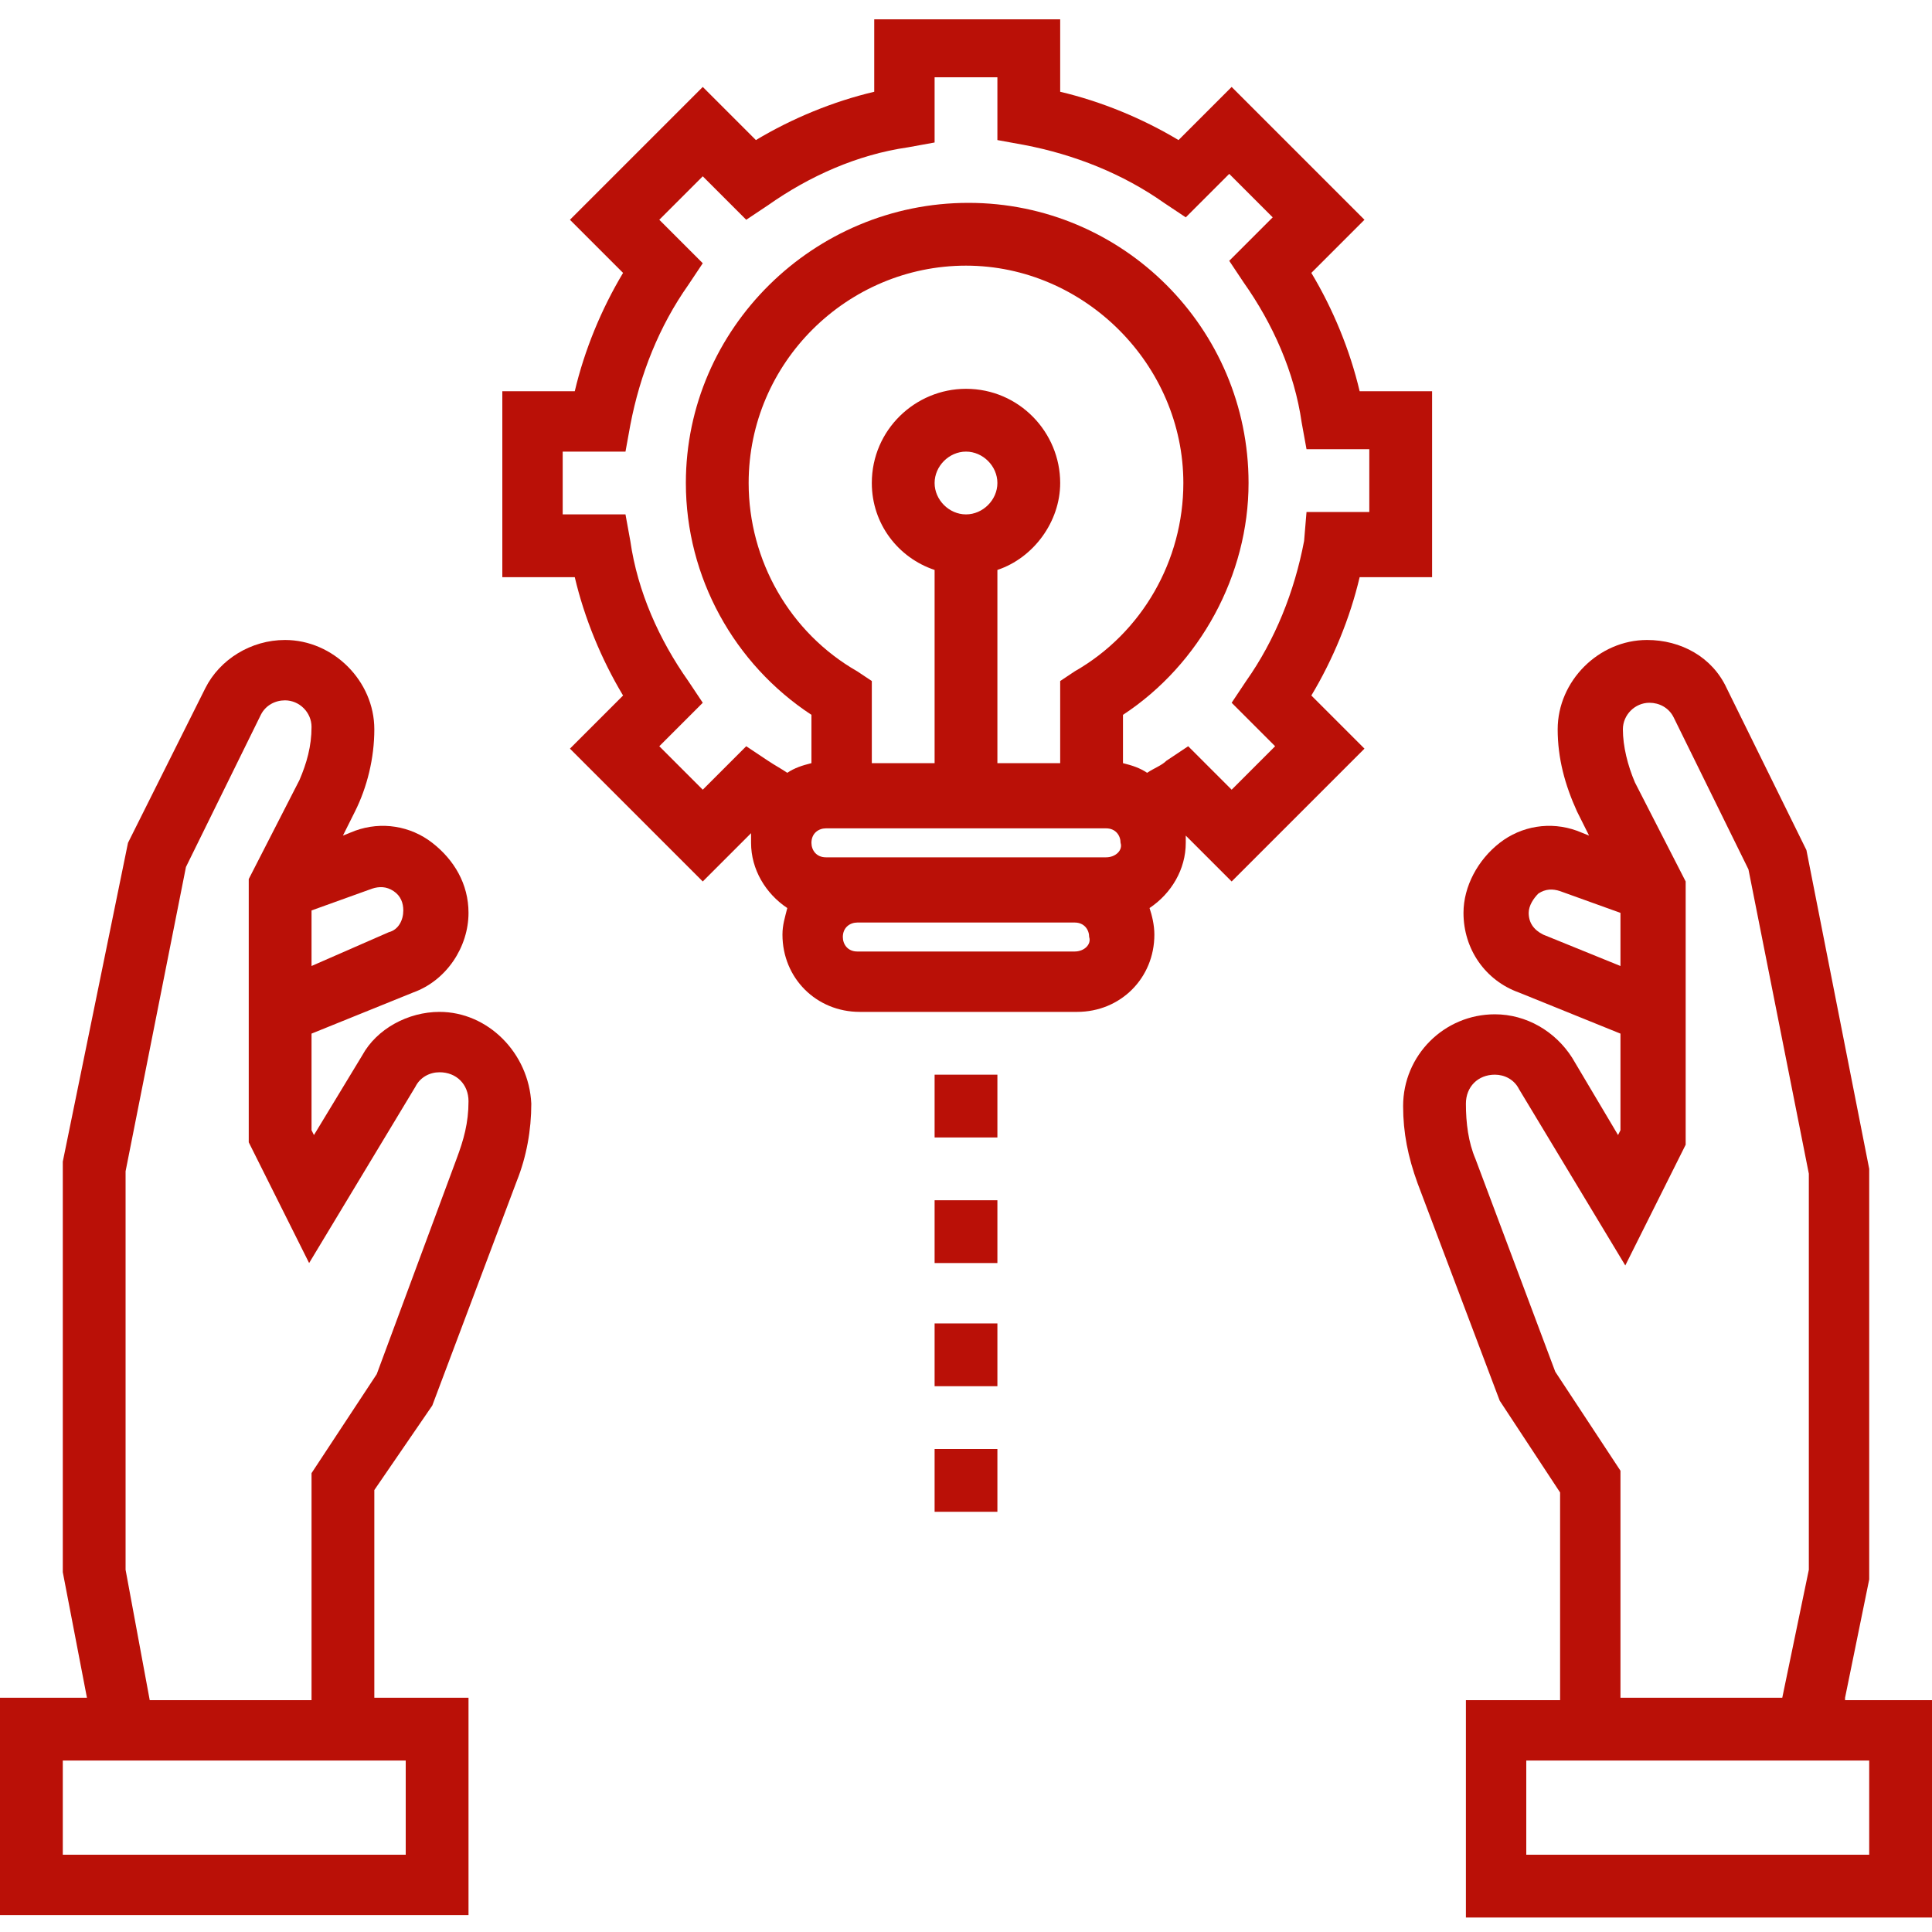
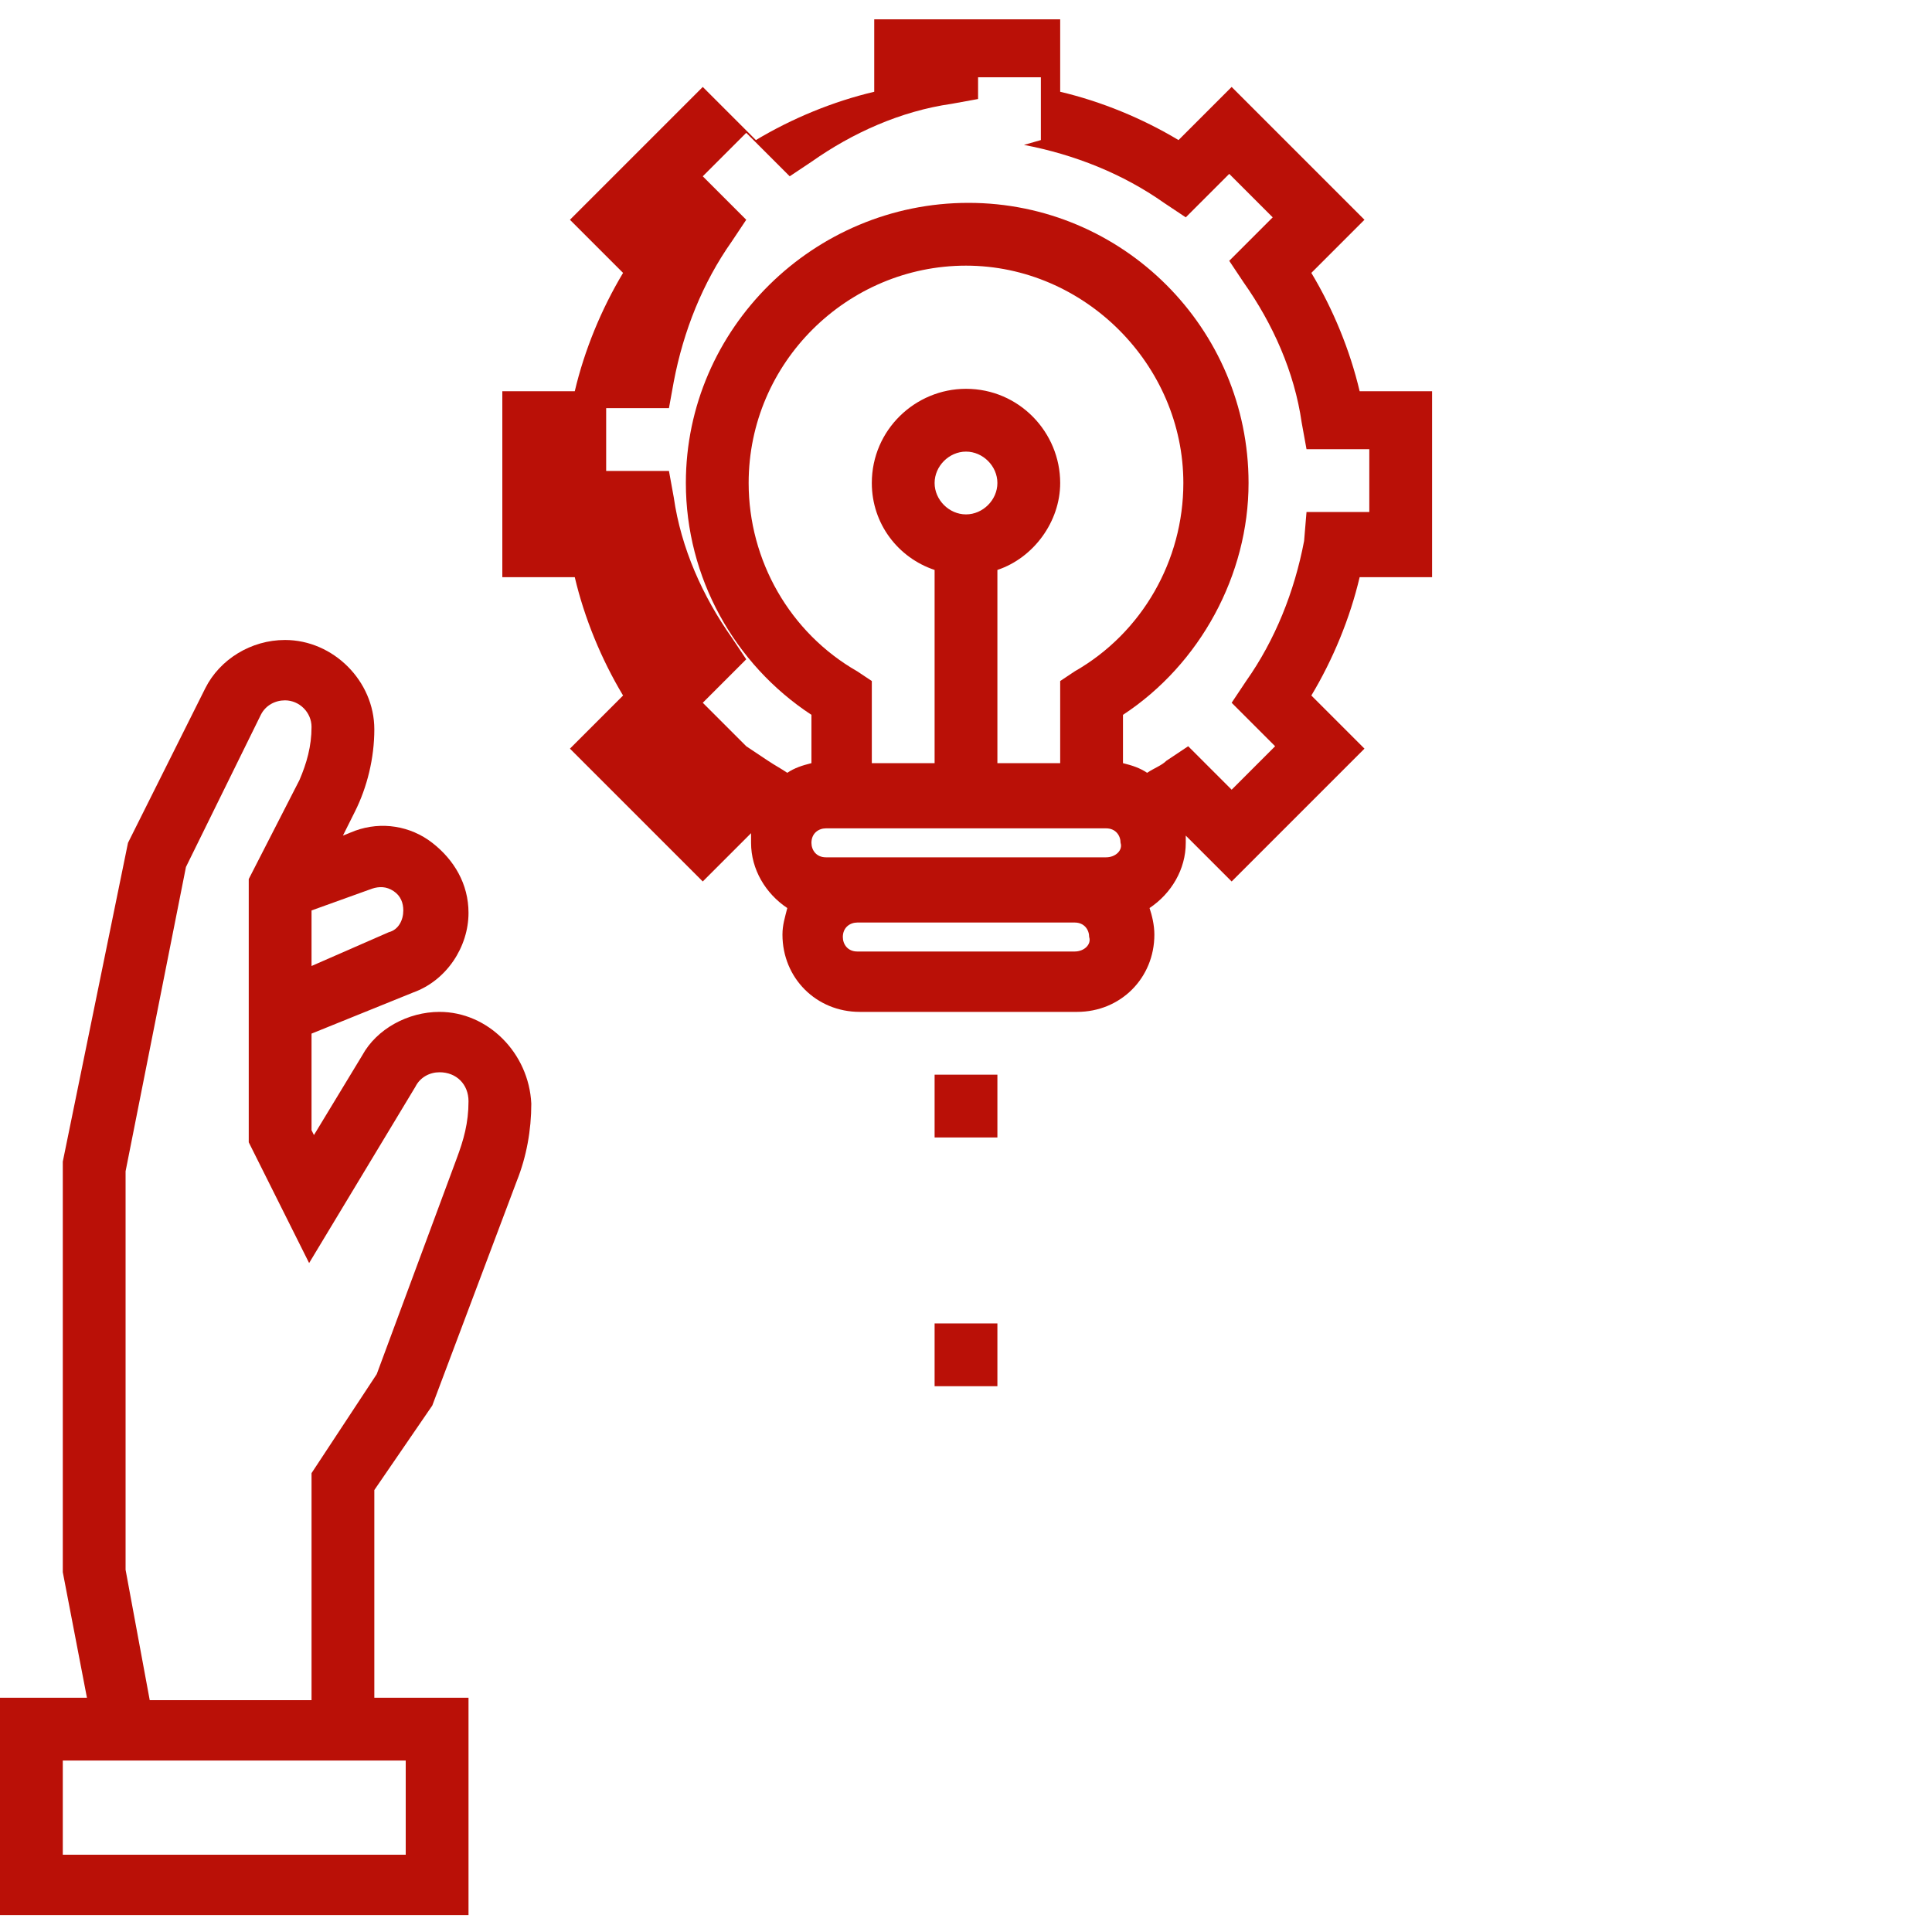
<svg xmlns="http://www.w3.org/2000/svg" version="1.1" id="Layer_1" x="0px" y="0px" viewBox="0 0 80 80" style="enable-background:new 0 0 80 80;" xml:space="preserve">
  <style type="text/css">
	.st0{fill:#BA1007;}
</style>
  <g>
    <g>
      <g>
        <path class="st0" d="M18.2,41.9c-1.3,0-2.6,0.7-3.2,1.8L13,47l-0.1-0.2v-4l4.2-1.7c1.4-0.5,2.3-1.9,2.3-3.3     c0-1.2-0.6-2.2-1.5-2.9c-0.9-0.7-2.1-0.9-3.2-0.5l-0.5,0.2l0.5-1c0.5-1,0.8-2.2,0.8-3.4c0-2-1.7-3.7-3.7-3.7     c-1.4,0-2.7,0.8-3.3,2l-3.2,6.4L2.6,48.1l0,17l1,5.2H0v9h19.4v-9h-3.9v-8.6l2.4-3.5l3.5-9.3c0.4-1,0.6-2.1,0.6-3.2     C21.9,43.6,20.2,41.9,18.2,41.9z M15.4,36.8c0.3-0.1,0.6-0.1,0.9,0.1c0.3,0.2,0.4,0.5,0.4,0.8c0,0.4-0.2,0.8-0.6,0.9L12.9,40     v-2.3L15.4,36.8z M16.8,72.9v3.9H2.6v-3.9H16.8z M18.9,48l-3.3,8.9l-2.7,4.1v9.4H6.2L5.2,65V48.5l2.5-12.6l3.1-6.3     c0.2-0.4,0.6-0.6,1-0.6c0.6,0,1.1,0.5,1.1,1.1c0,0.8-0.2,1.5-0.5,2.2l-2.1,4.1v10.9l2.5,5l4.4-7.3c0.2-0.4,0.6-0.6,1-0.6     c0.7,0,1.2,0.5,1.2,1.2C19.4,46.5,19.2,47.2,18.9,48z" />
-         <path class="st0" d="M76.4,70.3l1-4.9l0-17l-2.6-13.2l-3.3-6.7c-0.6-1.3-1.9-2-3.3-2c-2,0-3.7,1.7-3.7,3.7c0,1.2,0.3,2.3,0.8,3.4     l0.5,1l-0.5-0.2c-1.1-0.4-2.3-0.2-3.2,0.5c-0.9,0.7-1.5,1.8-1.5,2.9c0,1.5,0.9,2.8,2.3,3.3l4.2,1.7v4L67,47l-1.9-3.2     c-0.7-1.1-1.9-1.8-3.2-1.8c-2.1,0-3.8,1.7-3.8,3.8c0,1.1,0.2,2.1,0.6,3.2l3.4,9l2.5,3.8v8.6h-3.9v9H80v-9H76.4z M63.9,38.7     c-0.4-0.2-0.6-0.5-0.6-0.9c0-0.3,0.2-0.6,0.4-0.8c0.3-0.2,0.6-0.2,0.9-0.1l2.5,0.9V40L63.9,38.7z M64.4,56.8L61.1,48     c-0.3-0.7-0.4-1.5-0.4-2.3c0-0.7,0.5-1.2,1.2-1.2c0.4,0,0.8,0.2,1,0.6l4.4,7.3l2.5-5V36.5l-2.1-4.1c-0.3-0.7-0.5-1.5-0.5-2.2     c0-0.6,0.5-1.1,1.1-1.1c0.4,0,0.8,0.2,1,0.6l3.1,6.3l2.5,12.6V65l-1.1,5.3h-6.7v-9.4L64.4,56.8z M77.4,76.8H63.2v-3.9h14.2V76.8z     " />
-         <path class="st0" d="M56.3,23.9h3v-7.7h-3c-0.4-1.7-1.1-3.4-2-4.9l2.2-2.2l-5.5-5.5l-2.2,2.2c-1.5-0.9-3.2-1.6-4.9-2v-3h-7.7v3     c-1.7,0.4-3.4,1.1-4.9,2l-2.2-2.2l-5.5,5.5l2.2,2.2c-0.9,1.5-1.6,3.2-2,4.9h-3v7.7h3c0.4,1.7,1.1,3.4,2,4.9l-2.2,2.2l5.5,5.5l2-2     c0,0.1,0,0.3,0,0.4c0,1.1,0.6,2.1,1.5,2.7c-0.1,0.4-0.2,0.7-0.2,1.1c0,1.8,1.4,3.2,3.2,3.2h9c1.8,0,3.2-1.4,3.2-3.2     c0-0.4-0.1-0.8-0.2-1.1c0.9-0.6,1.5-1.6,1.5-2.7c0-0.1,0-0.2,0-0.3l1.9,1.9l5.5-5.5l-2.2-2.2C55.2,27.3,55.9,25.6,56.3,23.9z      M44.5,39.4h-9c-0.4,0-0.6-0.3-0.6-0.6c0-0.4,0.3-0.6,0.6-0.6h9c0.4,0,0.6,0.3,0.6,0.6C45.2,39.1,44.9,39.4,44.5,39.4z      M45.8,35.5h-1.3h-9h-1.3c-0.4,0-0.6-0.3-0.6-0.6c0-0.4,0.3-0.6,0.6-0.6h11.6c0.4,0,0.6,0.3,0.6,0.6     C46.5,35.2,46.2,35.5,45.8,35.5z M41.3,23.6c1.5-0.5,2.6-2,2.6-3.6c0-2.1-1.7-3.9-3.9-3.9c-2.1,0-3.9,1.7-3.9,3.9     c0,1.7,1.1,3.1,2.6,3.6v8h-2.6v-3.4l-0.6-0.4C32.7,26.2,31,23.2,31,20c0-5,4.1-9,9-9s9,4.1,9,9c0,3.2-1.7,6.2-4.5,7.8l-0.6,0.4     v3.4h-2.6V23.6z M40,21.3c-0.7,0-1.3-0.6-1.3-1.3s0.6-1.3,1.3-1.3s1.3,0.6,1.3,1.3S40.7,21.3,40,21.3z M54,22.4     c-0.4,2.1-1.2,4.1-2.4,5.8l-0.6,0.9l1.8,1.8l-1.8,1.8l-1.8-1.8l-0.9,0.6c-0.2,0.2-0.5,0.3-0.8,0.5c-0.3-0.2-0.6-0.3-1-0.4v-2     c3.2-2.1,5.2-5.8,5.2-9.6c0-6.4-5.2-11.6-11.6-11.6S28.4,13.6,28.4,20c0,3.9,2,7.5,5.2,9.6v2c-0.4,0.1-0.7,0.2-1,0.4     c-0.3-0.2-0.5-0.3-0.8-0.5l-0.9-0.6l-1.8,1.8l-1.8-1.8l1.8-1.8l-0.6-0.9c-1.2-1.7-2.1-3.7-2.4-5.8l-0.2-1.1h-2.6v-2.6h2.6     l0.2-1.1c0.4-2.1,1.2-4.1,2.4-5.8l0.6-0.9l-1.8-1.8l1.8-1.8l1.8,1.8l0.9-0.6c1.7-1.2,3.7-2.1,5.8-2.4l1.1-0.2V3.2h2.6v2.6L42.4,6     c2.1,0.4,4.1,1.2,5.8,2.4l0.9,0.6l1.8-1.8l1.8,1.8l-1.8,1.8l0.6,0.9c1.2,1.7,2.1,3.7,2.4,5.8l0.2,1.1h2.6v2.6h-2.6L54,22.4z" />
+         <path class="st0" d="M56.3,23.9h3v-7.7h-3c-0.4-1.7-1.1-3.4-2-4.9l2.2-2.2l-5.5-5.5l-2.2,2.2c-1.5-0.9-3.2-1.6-4.9-2v-3h-7.7v3     c-1.7,0.4-3.4,1.1-4.9,2l-2.2-2.2l-5.5,5.5l2.2,2.2c-0.9,1.5-1.6,3.2-2,4.9h-3v7.7h3c0.4,1.7,1.1,3.4,2,4.9l-2.2,2.2l5.5,5.5l2-2     c0,0.1,0,0.3,0,0.4c0,1.1,0.6,2.1,1.5,2.7c-0.1,0.4-0.2,0.7-0.2,1.1c0,1.8,1.4,3.2,3.2,3.2h9c1.8,0,3.2-1.4,3.2-3.2     c0-0.4-0.1-0.8-0.2-1.1c0.9-0.6,1.5-1.6,1.5-2.7c0-0.1,0-0.2,0-0.3l1.9,1.9l5.5-5.5l-2.2-2.2C55.2,27.3,55.9,25.6,56.3,23.9z      M44.5,39.4h-9c-0.4,0-0.6-0.3-0.6-0.6c0-0.4,0.3-0.6,0.6-0.6h9c0.4,0,0.6,0.3,0.6,0.6C45.2,39.1,44.9,39.4,44.5,39.4z      M45.8,35.5h-1.3h-9h-1.3c-0.4,0-0.6-0.3-0.6-0.6c0-0.4,0.3-0.6,0.6-0.6h11.6c0.4,0,0.6,0.3,0.6,0.6     C46.5,35.2,46.2,35.5,45.8,35.5z M41.3,23.6c1.5-0.5,2.6-2,2.6-3.6c0-2.1-1.7-3.9-3.9-3.9c-2.1,0-3.9,1.7-3.9,3.9     c0,1.7,1.1,3.1,2.6,3.6v8h-2.6v-3.4l-0.6-0.4C32.7,26.2,31,23.2,31,20c0-5,4.1-9,9-9s9,4.1,9,9c0,3.2-1.7,6.2-4.5,7.8l-0.6,0.4     v3.4h-2.6V23.6z M40,21.3c-0.7,0-1.3-0.6-1.3-1.3s0.6-1.3,1.3-1.3s1.3,0.6,1.3,1.3S40.7,21.3,40,21.3z M54,22.4     c-0.4,2.1-1.2,4.1-2.4,5.8l-0.6,0.9l1.8,1.8l-1.8,1.8l-1.8-1.8l-0.9,0.6c-0.2,0.2-0.5,0.3-0.8,0.5c-0.3-0.2-0.6-0.3-1-0.4v-2     c3.2-2.1,5.2-5.8,5.2-9.6c0-6.4-5.2-11.6-11.6-11.6S28.4,13.6,28.4,20c0,3.9,2,7.5,5.2,9.6v2c-0.4,0.1-0.7,0.2-1,0.4     c-0.3-0.2-0.5-0.3-0.8-0.5l-0.9-0.6l-1.8-1.8l1.8-1.8l-0.6-0.9c-1.2-1.7-2.1-3.7-2.4-5.8l-0.2-1.1h-2.6v-2.6h2.6     l0.2-1.1c0.4-2.1,1.2-4.1,2.4-5.8l0.6-0.9l-1.8-1.8l1.8-1.8l1.8,1.8l0.9-0.6c1.7-1.2,3.7-2.1,5.8-2.4l1.1-0.2V3.2h2.6v2.6L42.4,6     c2.1,0.4,4.1,1.2,5.8,2.4l0.9,0.6l1.8-1.8l1.8,1.8l-1.8,1.8l0.6,0.9c1.2,1.7,2.1,3.7,2.4,5.8l0.2,1.1h2.6v2.6h-2.6L54,22.4z" />
        <rect x="38.7" y="44.5" class="st0" width="2.6" height="2.6" />
-         <rect x="38.7" y="49.7" class="st0" width="2.6" height="2.6" />
        <rect x="38.7" y="54.8" class="st0" width="2.6" height="2.6" />
-         <rect x="38.7" y="60" class="st0" width="2.6" height="2.6" />
      </g>
    </g>
  </g>
</svg>